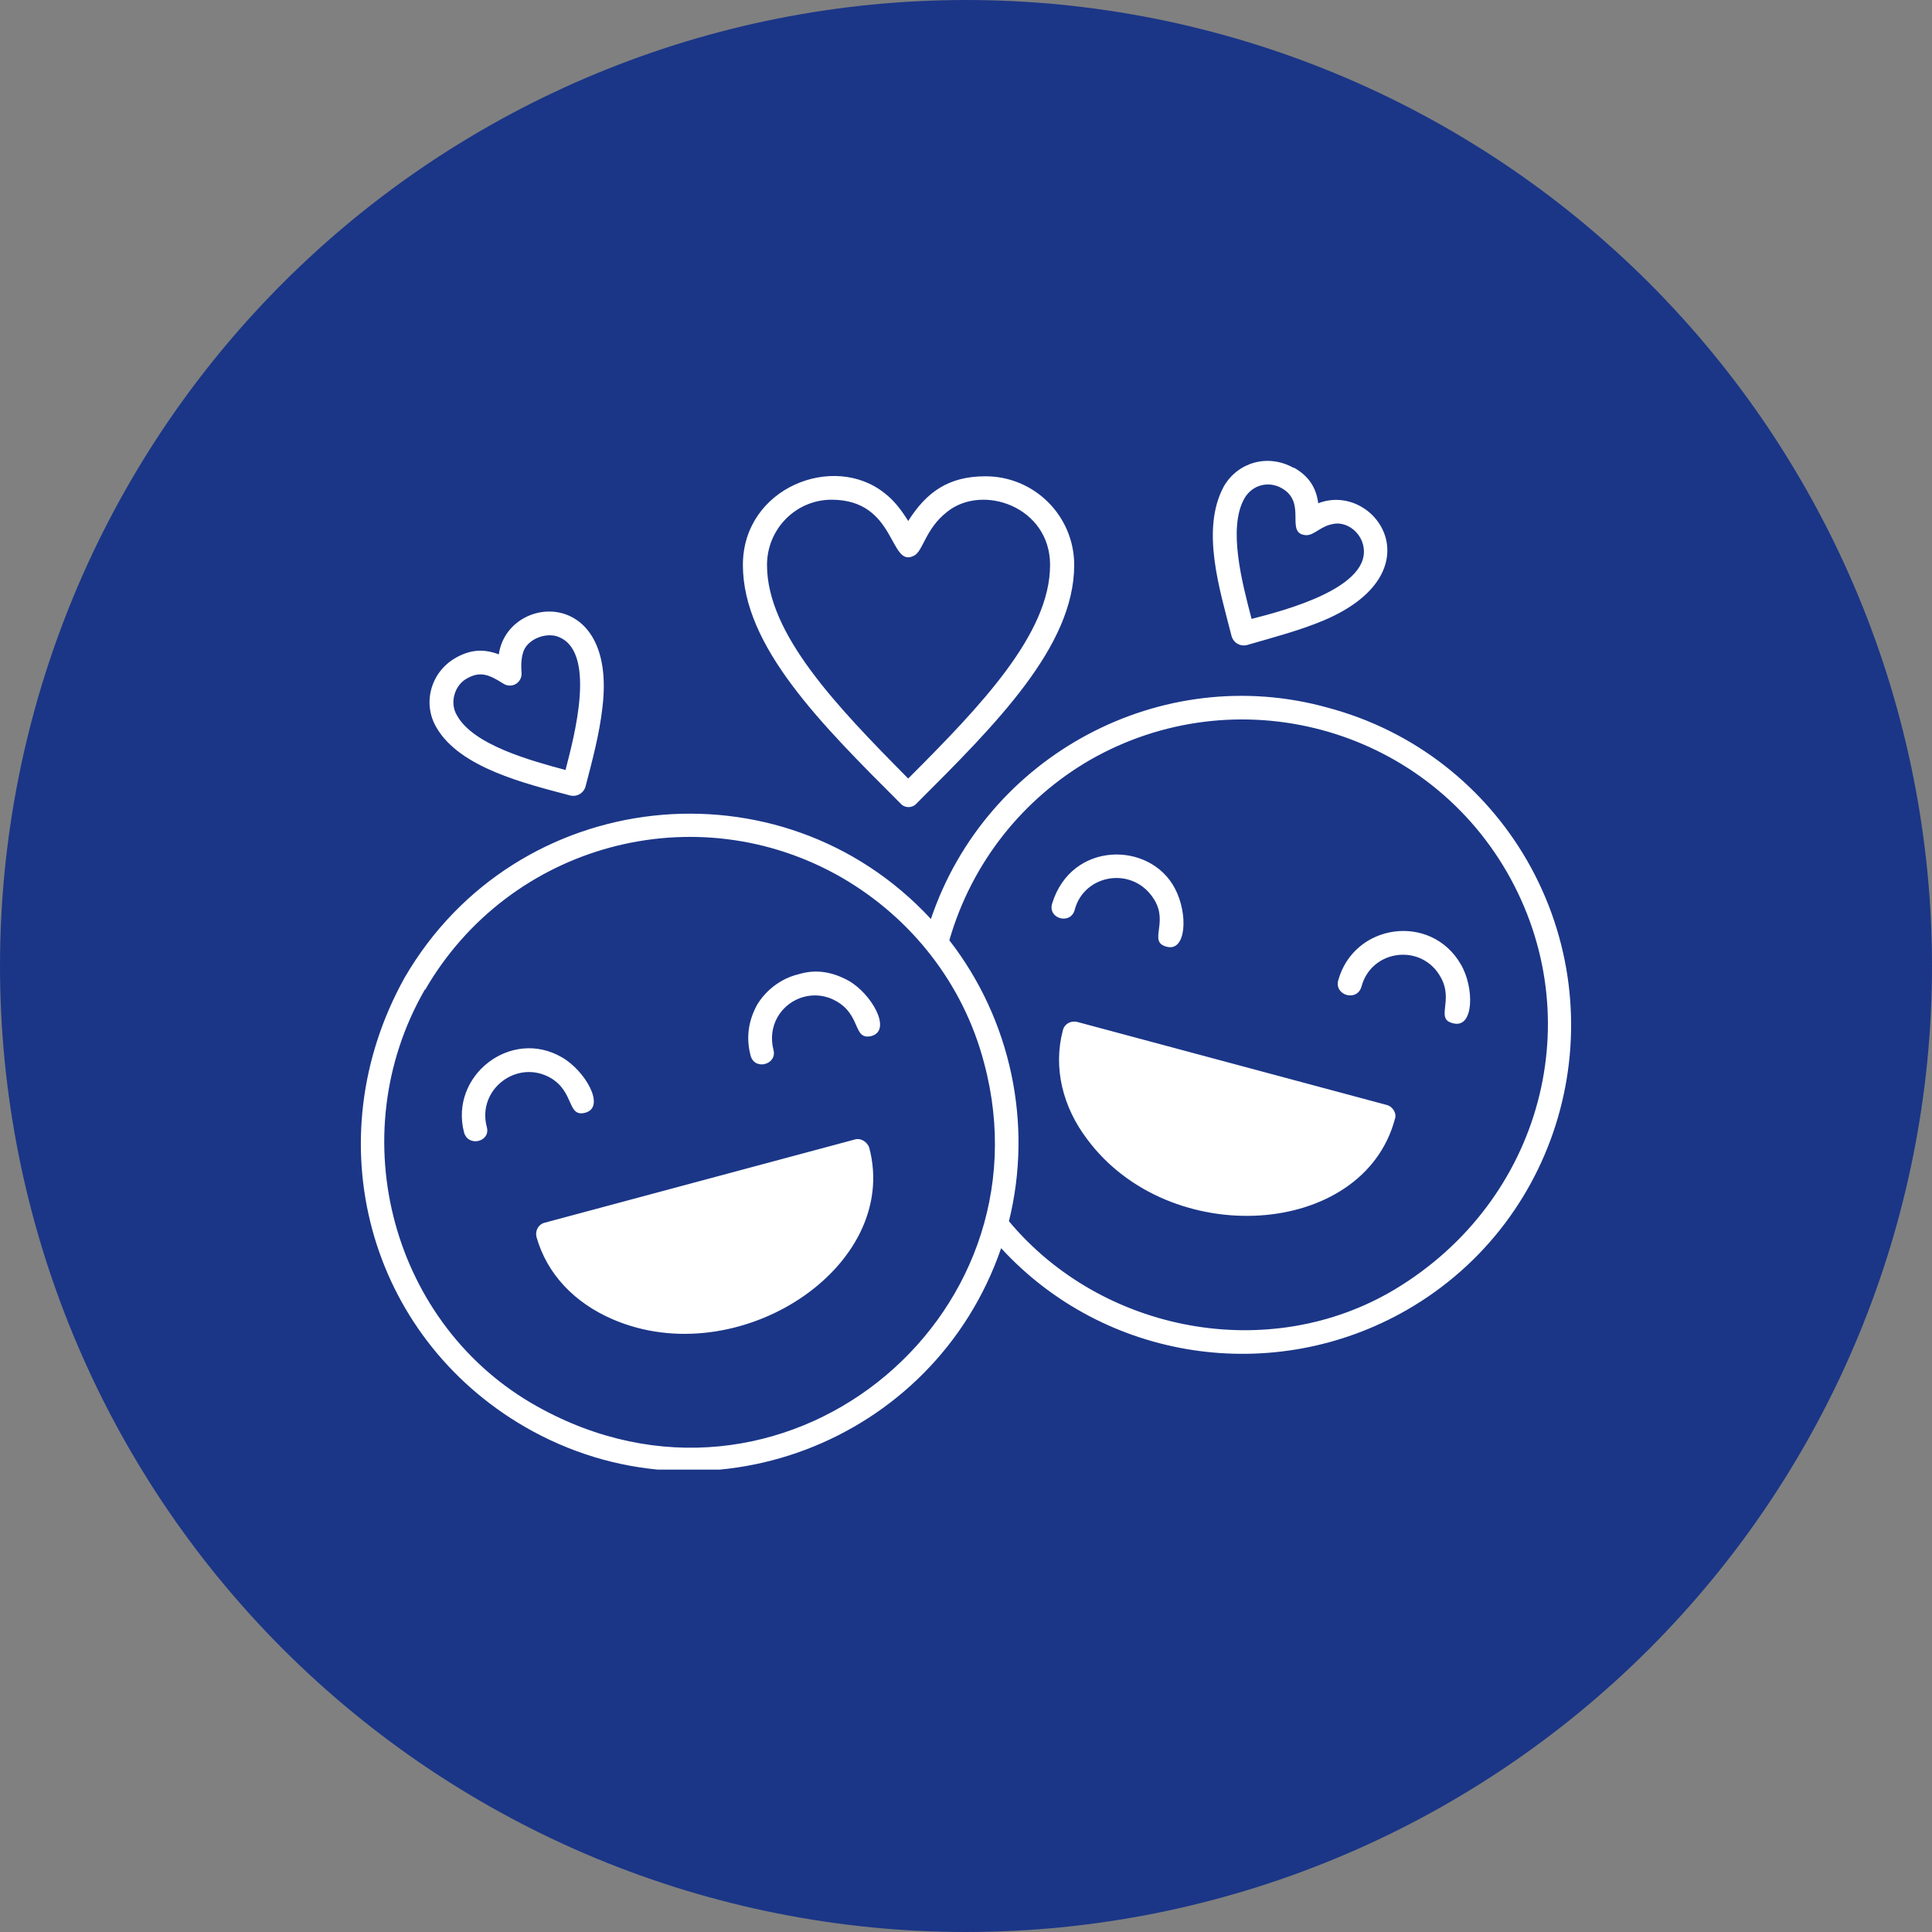
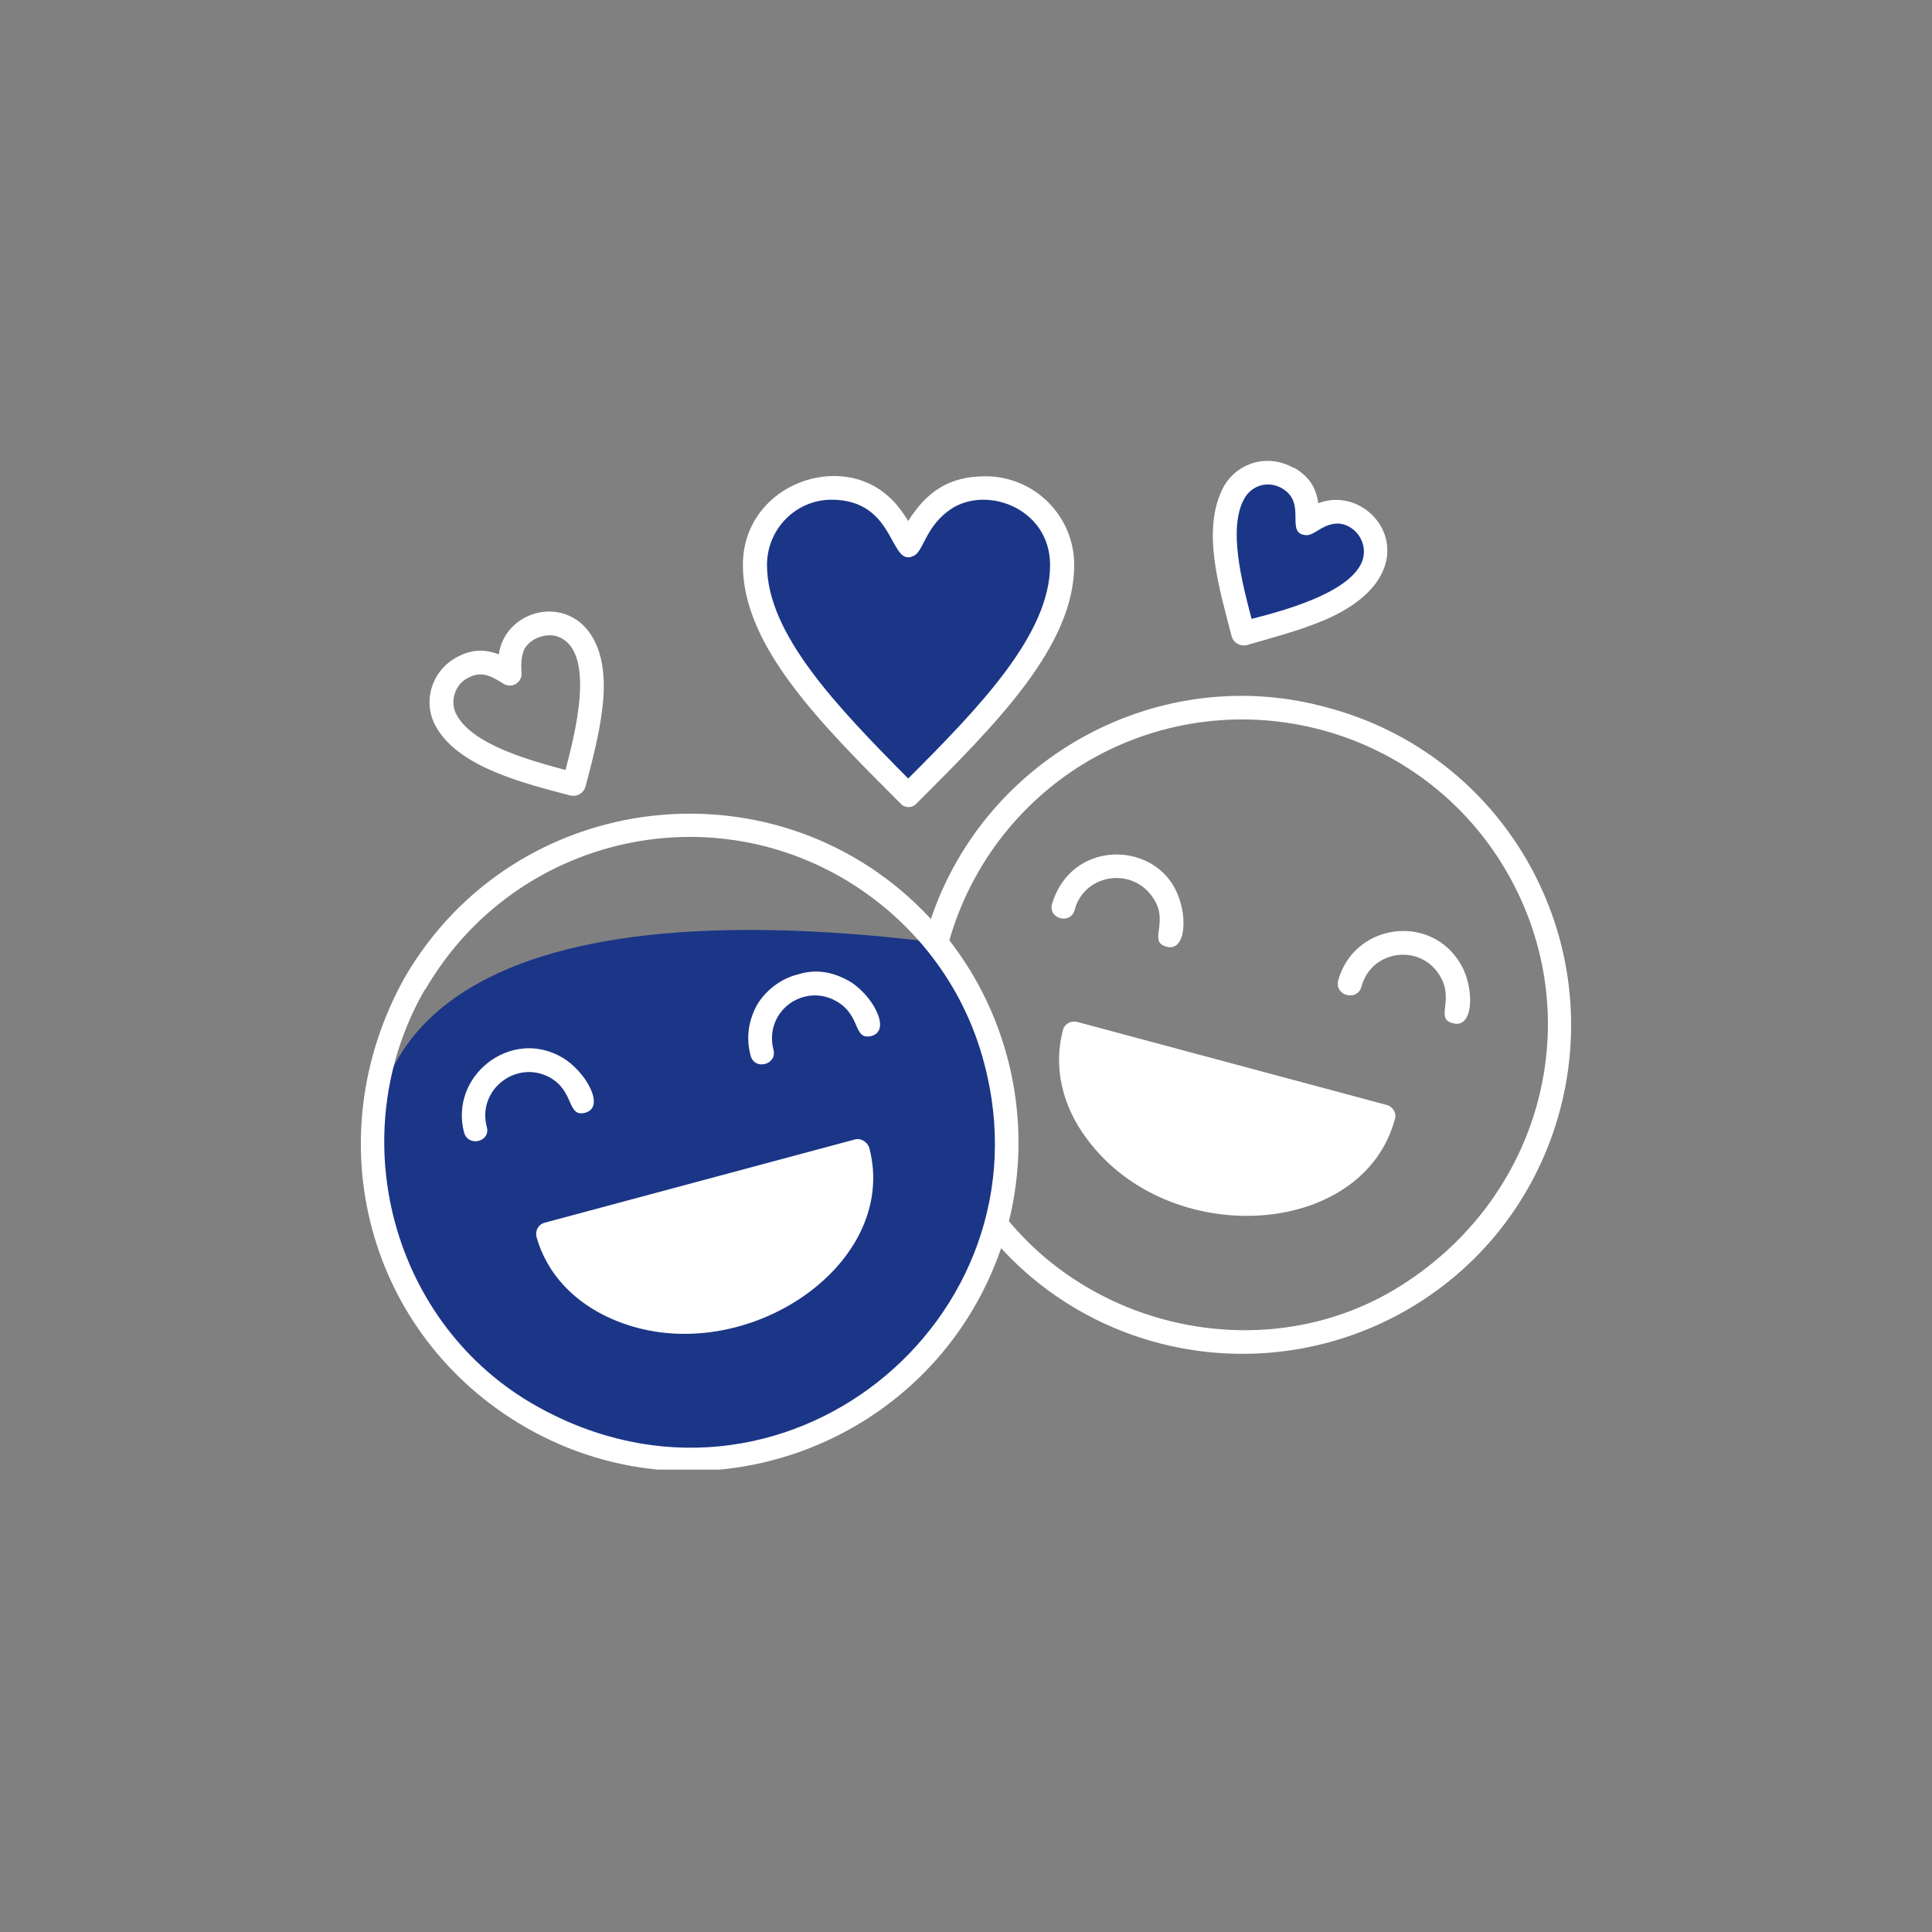
<svg xmlns="http://www.w3.org/2000/svg" width="360" zoomAndPan="magnify" viewBox="0 0 270 270" height="360" preserveAspectRatio="xMidYMid meet" version="1.0">
  <rect x="0" y="0" width="270" height="270" fill="#808080" stroke="none" />
  <defs>
    <clipPath id="99be5d5c2d">
      <path d="M 50.43 64.383 L 219.93 64.383 L 219.93 205.383 L 50.43 205.383 Z M 50.43 64.383 " clip-rule="nonzero" />
    </clipPath>
  </defs>
-   <path fill="#1b3687" d="M 270 135 C 270 137.211 269.945 139.418 269.836 141.625 C 269.73 143.832 269.566 146.035 269.352 148.23 C 269.133 150.43 268.863 152.625 268.539 154.809 C 268.215 156.992 267.836 159.172 267.406 161.336 C 266.977 163.504 266.492 165.66 265.953 167.801 C 265.418 169.945 264.828 172.074 264.188 174.188 C 263.547 176.301 262.852 178.398 262.109 180.48 C 261.363 182.559 260.57 184.621 259.723 186.664 C 258.879 188.703 257.984 190.723 257.039 192.719 C 256.094 194.719 255.102 196.691 254.059 198.637 C 253.02 200.586 251.93 202.508 250.793 204.402 C 249.656 206.301 248.477 208.164 247.25 210 C 246.02 211.84 244.75 213.645 243.434 215.418 C 242.117 217.195 240.758 218.934 239.355 220.645 C 237.953 222.352 236.512 224.023 235.027 225.66 C 233.543 227.297 232.023 228.898 230.461 230.461 C 228.898 232.023 227.297 233.543 225.66 235.027 C 224.023 236.512 222.352 237.953 220.645 239.355 C 218.934 240.758 217.195 242.117 215.418 243.434 C 213.645 244.75 211.84 246.02 210 247.25 C 208.164 248.477 206.297 249.656 204.402 250.793 C 202.508 251.93 200.586 253.02 198.637 254.059 C 196.691 255.102 194.719 256.094 192.719 257.039 C 190.723 257.984 188.703 258.879 186.66 259.723 C 184.621 260.57 182.559 261.363 180.48 262.109 C 178.398 262.852 176.301 263.547 174.188 264.188 C 172.074 264.828 169.945 265.418 167.801 265.953 C 165.66 266.492 163.504 266.977 161.336 267.406 C 159.172 267.836 156.992 268.215 154.809 268.539 C 152.625 268.863 150.43 269.133 148.23 269.352 C 146.035 269.566 143.832 269.73 141.625 269.836 C 139.418 269.945 137.211 270 135 270 C 132.789 270 130.582 269.945 128.375 269.836 C 126.168 269.73 123.965 269.566 121.77 269.352 C 119.57 269.133 117.375 268.863 115.191 268.539 C 113.008 268.215 110.828 267.836 108.664 267.406 C 106.496 266.977 104.34 266.492 102.199 265.953 C 100.055 265.418 97.926 264.828 95.812 264.188 C 93.695 263.547 91.602 262.852 89.52 262.109 C 87.441 261.363 85.379 260.57 83.336 259.723 C 81.297 258.879 79.277 257.984 77.281 257.039 C 75.281 256.094 73.309 255.102 71.363 254.059 C 69.414 253.02 67.492 251.93 65.598 250.793 C 63.699 249.656 61.836 248.477 59.996 247.25 C 58.16 246.02 56.355 244.75 54.582 243.434 C 52.805 242.117 51.066 240.758 49.355 239.355 C 47.648 237.953 45.977 236.512 44.34 235.027 C 42.703 233.543 41.102 232.023 39.539 230.461 C 37.977 228.898 36.457 227.297 34.973 225.66 C 33.488 224.023 32.047 222.352 30.645 220.645 C 29.242 218.934 27.883 217.195 26.566 215.418 C 25.25 213.645 23.98 211.84 22.75 210 C 21.523 208.164 20.344 206.301 19.207 204.402 C 18.07 202.508 16.98 200.586 15.941 198.637 C 14.898 196.691 13.906 194.719 12.961 192.719 C 12.016 190.723 11.121 188.703 10.277 186.664 C 9.43 184.621 8.637 182.559 7.891 180.48 C 7.148 178.398 6.453 176.301 5.812 174.188 C 5.172 172.074 4.582 169.945 4.047 167.801 C 3.508 165.66 3.023 163.504 2.594 161.336 C 2.164 159.172 1.785 156.992 1.461 154.809 C 1.137 152.625 0.867 150.43 0.648 148.23 C 0.434 146.035 0.27 143.832 0.164 141.625 C 0.055 139.418 0 137.211 0 135 C 0 132.789 0.055 130.582 0.164 128.375 C 0.27 126.168 0.434 123.965 0.648 121.77 C 0.867 119.57 1.137 117.375 1.461 115.191 C 1.785 113.008 2.164 110.828 2.594 108.664 C 3.023 106.496 3.508 104.34 4.047 102.199 C 4.582 100.055 5.172 97.926 5.812 95.812 C 6.453 93.699 7.148 91.602 7.891 89.52 C 8.637 87.441 9.43 85.379 10.277 83.336 C 11.121 81.297 12.016 79.277 12.961 77.281 C 13.906 75.281 14.898 73.309 15.941 71.363 C 16.98 69.414 18.07 67.492 19.207 65.598 C 20.344 63.699 21.523 61.836 22.75 59.996 C 23.98 58.16 25.25 56.355 26.566 54.582 C 27.883 52.805 29.242 51.066 30.645 49.355 C 32.047 47.648 33.488 45.977 34.973 44.34 C 36.457 42.703 37.977 41.102 39.539 39.539 C 41.102 37.977 42.703 36.457 44.34 34.973 C 45.977 33.488 47.648 32.047 49.355 30.645 C 51.066 29.242 52.805 27.883 54.582 26.566 C 56.355 25.25 58.16 23.98 59.996 22.75 C 61.836 21.523 63.699 20.344 65.598 19.207 C 67.492 18.07 69.414 16.98 71.363 15.941 C 73.309 14.898 75.281 13.906 77.281 12.961 C 79.277 12.016 81.297 11.121 83.336 10.277 C 85.379 9.43 87.441 8.637 89.52 7.891 C 91.602 7.148 93.695 6.453 95.812 5.812 C 97.926 5.172 100.055 4.582 102.199 4.047 C 104.34 3.508 106.496 3.023 108.664 2.594 C 110.828 2.164 113.008 1.785 115.191 1.461 C 117.375 1.137 119.57 0.867 121.77 0.648 C 123.965 0.434 126.168 0.27 128.375 0.164 C 130.582 0.055 132.789 0 135 0 C 137.211 0 139.418 0.055 141.625 0.164 C 143.832 0.27 146.035 0.434 148.23 0.648 C 150.43 0.867 152.625 1.137 154.809 1.461 C 156.992 1.785 159.172 2.164 161.336 2.594 C 163.504 3.023 165.66 3.508 167.801 4.047 C 169.945 4.582 172.074 5.172 174.188 5.812 C 176.301 6.453 178.398 7.148 180.48 7.891 C 182.559 8.637 184.621 9.43 186.66 10.277 C 188.703 11.121 190.723 12.016 192.719 12.961 C 194.719 13.906 196.691 14.898 198.637 15.941 C 200.586 16.98 202.508 18.07 204.402 19.207 C 206.297 20.344 208.164 21.523 210 22.75 C 211.84 23.98 213.645 25.25 215.418 26.566 C 217.195 27.883 218.934 29.242 220.645 30.645 C 222.352 32.047 224.023 33.488 225.66 34.973 C 227.297 36.457 228.898 37.977 230.461 39.539 C 232.023 41.102 233.543 42.703 235.027 44.34 C 236.512 45.977 237.953 47.648 239.355 49.355 C 240.758 51.066 242.117 52.805 243.434 54.582 C 244.75 56.355 246.02 58.16 247.25 59.996 C 248.477 61.836 249.656 63.699 250.793 65.598 C 251.93 67.492 253.02 69.414 254.059 71.363 C 255.102 73.309 256.094 75.281 257.039 77.281 C 257.984 79.277 258.879 81.297 259.723 83.336 C 260.57 85.379 261.363 87.441 262.109 89.52 C 262.852 91.602 263.547 93.699 264.188 95.812 C 264.828 97.926 265.418 100.055 265.953 102.199 C 266.492 104.34 266.977 106.496 267.406 108.664 C 267.836 110.828 268.215 113.008 268.539 115.191 C 268.863 117.375 269.133 119.57 269.352 121.77 C 269.566 123.965 269.73 126.168 269.836 128.375 C 269.945 130.582 270 132.789 270 135 Z M 270 135 " fill-opacity="1" fill-rule="nonzero" />
-   <path fill="#1b3687" d="M 185.121 100.371 C 161.426 94.125 137.133 108.105 130.789 131.703 C 134.656 136.461 137.531 141.914 139.117 148.16 C 141.297 155.992 141.098 163.828 139.215 171.066 C 144.867 178.105 152.699 183.457 162.117 186.035 C 185.816 192.383 210.105 178.301 216.453 154.707 C 222.797 131.008 208.719 106.719 185.121 100.371 Z M 150.121 144.395 L 193.352 155.992 C 190.871 165.512 179.074 170.57 167.176 167.297 C 155.18 164.125 147.543 153.91 150.121 144.395 Z M 150.121 144.395 " fill-opacity="1" fill-rule="evenodd" />
  <path fill="#ffffff" d="M 193.352 155.992 L 150.121 144.395 C 147.543 153.91 155.18 164.125 167.176 167.297 C 179.074 170.57 190.871 165.512 193.352 155.992 Z M 193.352 155.992 " fill-opacity="1" fill-rule="evenodd" />
  <path fill="#ffffff" d="M 102.828 183.754 C 114.727 180.582 122.359 170.27 119.883 160.852 L 76.555 172.453 C 79.133 181.871 90.832 186.93 102.828 183.754 Z M 102.828 183.754 " fill-opacity="1" fill-rule="evenodd" />
-   <path fill="#1b3687" d="M 76.555 172.453 L 119.883 160.852 C 122.359 170.27 114.727 180.582 102.828 183.754 C 90.832 186.93 79.133 181.871 76.555 172.453 Z M 130.789 131.703 C 120.18 118.516 102.332 112.172 84.883 116.832 C 61.285 123.176 47.207 147.469 53.551 171.066 C 59.898 194.762 84.188 208.742 107.785 202.395 C 123.648 198.23 135.148 185.836 139.215 171.066 C 141.098 163.828 141.297 155.992 139.117 148.16 C 137.531 141.914 134.656 136.461 130.789 131.703 Z M 130.789 131.703 " fill-opacity="1" fill-rule="evenodd" />
+   <path fill="#1b3687" d="M 76.555 172.453 L 119.883 160.852 C 122.359 170.27 114.727 180.582 102.828 183.754 C 90.832 186.93 79.133 181.871 76.555 172.453 Z M 130.789 131.703 C 61.285 123.176 47.207 147.469 53.551 171.066 C 59.898 194.762 84.188 208.742 107.785 202.395 C 123.648 198.23 135.148 185.836 139.215 171.066 C 141.098 163.828 141.297 155.992 139.117 148.16 C 137.531 141.914 134.656 136.461 130.789 131.703 Z M 130.789 131.703 " fill-opacity="1" fill-rule="evenodd" />
  <path fill="#1b3687" d="M 105.504 78.957 C 105.504 89.664 116.211 100.371 126.922 111.078 C 137.727 100.371 148.438 89.664 148.438 78.957 C 148.438 73.008 143.578 68.148 137.727 68.148 C 132.375 68.148 129.695 70.926 126.922 76.277 C 124.242 70.926 121.566 68.148 116.211 68.148 C 110.363 68.148 105.504 73.008 105.504 78.957 Z M 105.504 78.957 " fill-opacity="1" fill-rule="evenodd" />
-   <path fill="#1b3687" d="M 80.121 109.594 C 82.203 102.059 84.188 94.621 81.41 89.863 C 79.926 87.285 76.555 86.391 73.977 87.879 C 71.598 89.266 71.102 91.152 71.297 94.125 C 68.723 92.441 66.836 91.945 64.457 93.332 C 61.879 94.82 60.887 98.191 62.473 100.867 C 65.152 105.625 72.688 107.609 80.121 109.594 Z M 80.121 109.594 " fill-opacity="1" fill-rule="evenodd" />
  <path fill="#1b3687" d="M 172.527 68.844 C 169.754 73.504 171.734 81.039 173.719 88.574 C 181.254 86.492 188.789 84.508 191.465 79.75 C 192.953 77.172 192.062 73.801 189.484 72.312 C 187.105 70.926 185.219 71.422 182.641 73.105 C 182.84 70.031 182.344 68.148 179.965 66.762 C 177.387 65.273 174.016 66.164 172.527 68.844 Z M 172.527 68.844 " fill-opacity="1" fill-rule="evenodd" />
  <g clip-path="url(#99be5d5c2d)">
    <path fill="#ffffff" d="M 214.863 154.309 Z M 157.656 122.879 Z M 126.922 72.809 C 129.5 68.742 132.57 66.562 137.727 66.562 C 144.57 66.562 150.121 72.113 150.121 78.957 C 150.121 90.359 139.117 101.266 128.109 112.27 C 127.516 112.965 126.426 112.965 125.832 112.27 C 114.824 101.266 103.82 90.359 103.82 78.957 C 103.82 68.148 116.512 63.191 123.648 68.941 C 124.938 69.934 125.93 71.223 126.922 72.809 Z M 190.277 137.852 C 189.68 140.031 186.508 139.141 187.004 137.059 C 189.188 129.027 199.992 127.539 204.156 134.777 C 206.039 137.949 206.039 143.801 203.066 143.004 C 200.488 142.41 203.266 139.832 201.281 136.461 C 198.605 131.801 191.664 132.695 190.277 137.852 Z M 150.219 127.043 C 149.727 129.324 146.355 128.43 147.047 126.25 C 149.727 117.523 160.73 117.523 164.199 124.168 C 166.086 127.738 165.785 133.09 163.012 132.297 C 160.434 131.605 163.309 129.027 161.324 125.754 C 158.449 120.996 151.609 122.086 150.219 127.043 Z M 108.082 146.676 C 108.676 148.758 105.504 149.648 104.91 147.566 C 104.215 144.988 104.613 142.609 105.801 140.43 C 106.992 138.445 109.074 136.758 111.555 136.164 C 114.129 135.371 116.41 135.867 118.594 137.059 C 121.766 138.84 124.738 143.996 121.766 144.789 C 119.188 145.387 120.379 141.914 116.906 139.934 C 114.031 138.246 110.363 139.238 108.676 142.113 C 107.883 143.5 107.688 145.086 108.082 146.676 Z M 68.027 157.48 C 68.621 159.562 65.449 160.355 64.855 158.273 C 62.773 150.344 71.398 143.602 78.535 147.766 C 81.809 149.648 84.684 154.707 81.809 155.5 C 79.23 156.191 80.32 152.625 76.949 150.641 C 72.289 147.965 66.641 152.227 68.027 157.48 Z M 121.469 160.355 C 125.93 177.113 103.125 191.984 85.574 184.352 C 80.32 182.07 76.453 178.105 74.969 172.848 C 74.77 171.957 75.266 171.066 76.156 170.867 L 119.387 159.266 C 120.277 158.969 121.172 159.562 121.469 160.355 Z M 115.418 173.641 C 117.898 170.371 119.09 166.602 118.594 162.836 L 78.734 173.543 C 83.891 186.035 106.102 186.332 115.418 173.641 Z M 194.938 156.391 C 190.477 173.047 163.406 174.734 151.906 159.168 C 148.535 154.707 147.148 149.254 148.535 143.996 C 148.734 143.105 149.625 142.609 150.52 142.809 L 193.746 154.406 C 194.641 154.605 195.234 155.598 194.938 156.391 Z M 183.137 164.918 C 186.906 163.332 189.781 160.652 191.27 157.184 L 151.41 146.477 C 149.625 159.961 168.762 171.066 183.137 164.918 Z M 184.227 70.332 C 192.16 67.258 200.887 79.949 185.023 86.691 C 181.75 88.078 177.98 89.07 174.215 90.16 C 173.32 90.359 172.43 89.863 172.133 88.969 C 170.445 82.328 167.77 74 171.043 67.949 C 173.023 64.578 177.188 63.391 180.758 65.371 L 180.855 65.371 C 182.938 66.562 183.93 68.148 184.227 70.332 Z M 186.41 73.207 C 184.527 73.504 183.734 74.793 182.543 74.793 C 179.469 74.594 182.742 70.332 179.172 68.25 C 177.289 67.156 175.008 67.754 173.918 69.637 C 171.539 73.801 173.621 81.535 174.91 86.492 C 179.172 85.402 192.062 82.129 190.477 76.082 C 189.98 74.195 188.094 72.906 186.41 73.207 Z M 69.711 91.449 C 70.902 83.02 86.27 81.832 84.188 98.887 C 83.793 102.453 82.801 106.223 81.809 109.988 C 81.512 110.883 80.617 111.379 79.727 111.18 C 73.379 109.492 64.258 107.312 60.988 101.66 C 59.004 98.289 60.195 93.926 63.664 91.945 C 65.746 90.754 67.629 90.656 69.711 91.449 Z M 73.184 90.953 C 72.887 91.746 72.785 92.738 72.887 94.027 C 72.984 95.414 71.496 96.309 70.309 95.516 C 68.422 94.324 67.133 93.73 65.25 94.82 C 63.566 95.711 62.773 98.191 63.863 99.977 C 66.145 104.141 74.273 106.32 79.031 107.609 C 80.121 103.348 83.691 90.555 77.645 88.871 C 75.859 88.473 73.777 89.465 73.184 90.953 Z M 130.094 128.43 C 137.828 105.527 162.316 92.441 185.516 98.887 C 197.812 102.156 207.527 110.09 213.379 120.203 C 226.07 142.211 218.633 170.371 196.621 183.062 C 177.98 193.77 154.387 190.199 139.91 174.438 C 130.488 201.801 98.465 213.898 73.379 199.422 C 51.469 186.73 43.934 159.363 56.527 136.66 C 72.094 109.793 109.172 105.824 130.094 128.43 Z M 141 170.668 C 153.988 186.234 177.387 190.695 194.938 180.188 C 215.559 167.793 222.301 142.211 210.602 121.887 C 198.805 101.461 172.727 94.523 152.301 106.223 C 143.082 111.574 135.844 120.398 132.672 131.406 C 141.297 142.512 144.371 157.086 141 170.668 Z M 117.699 122.68 C 97.277 110.883 71.199 117.922 59.402 138.348 L 59.402 138.246 C 47.504 158.871 54.938 185.344 75.066 196.547 C 109.074 215.582 147.148 184.449 137.531 148.559 C 134.656 137.551 127.418 128.332 117.699 122.68 Z M 132.375 71.52 C 129.301 73.898 129.004 77.07 127.715 77.668 C 124.242 79.453 125.336 69.836 116.211 69.836 C 111.254 69.836 107.191 73.898 107.191 78.957 C 107.191 88.574 116.906 98.688 126.922 108.801 C 137.035 98.688 146.75 88.574 146.75 78.957 C 146.75 70.824 137.332 67.555 132.375 71.52 Z M 132.375 71.52 " fill-opacity="1" fill-rule="nonzero" />
  </g>
</svg>